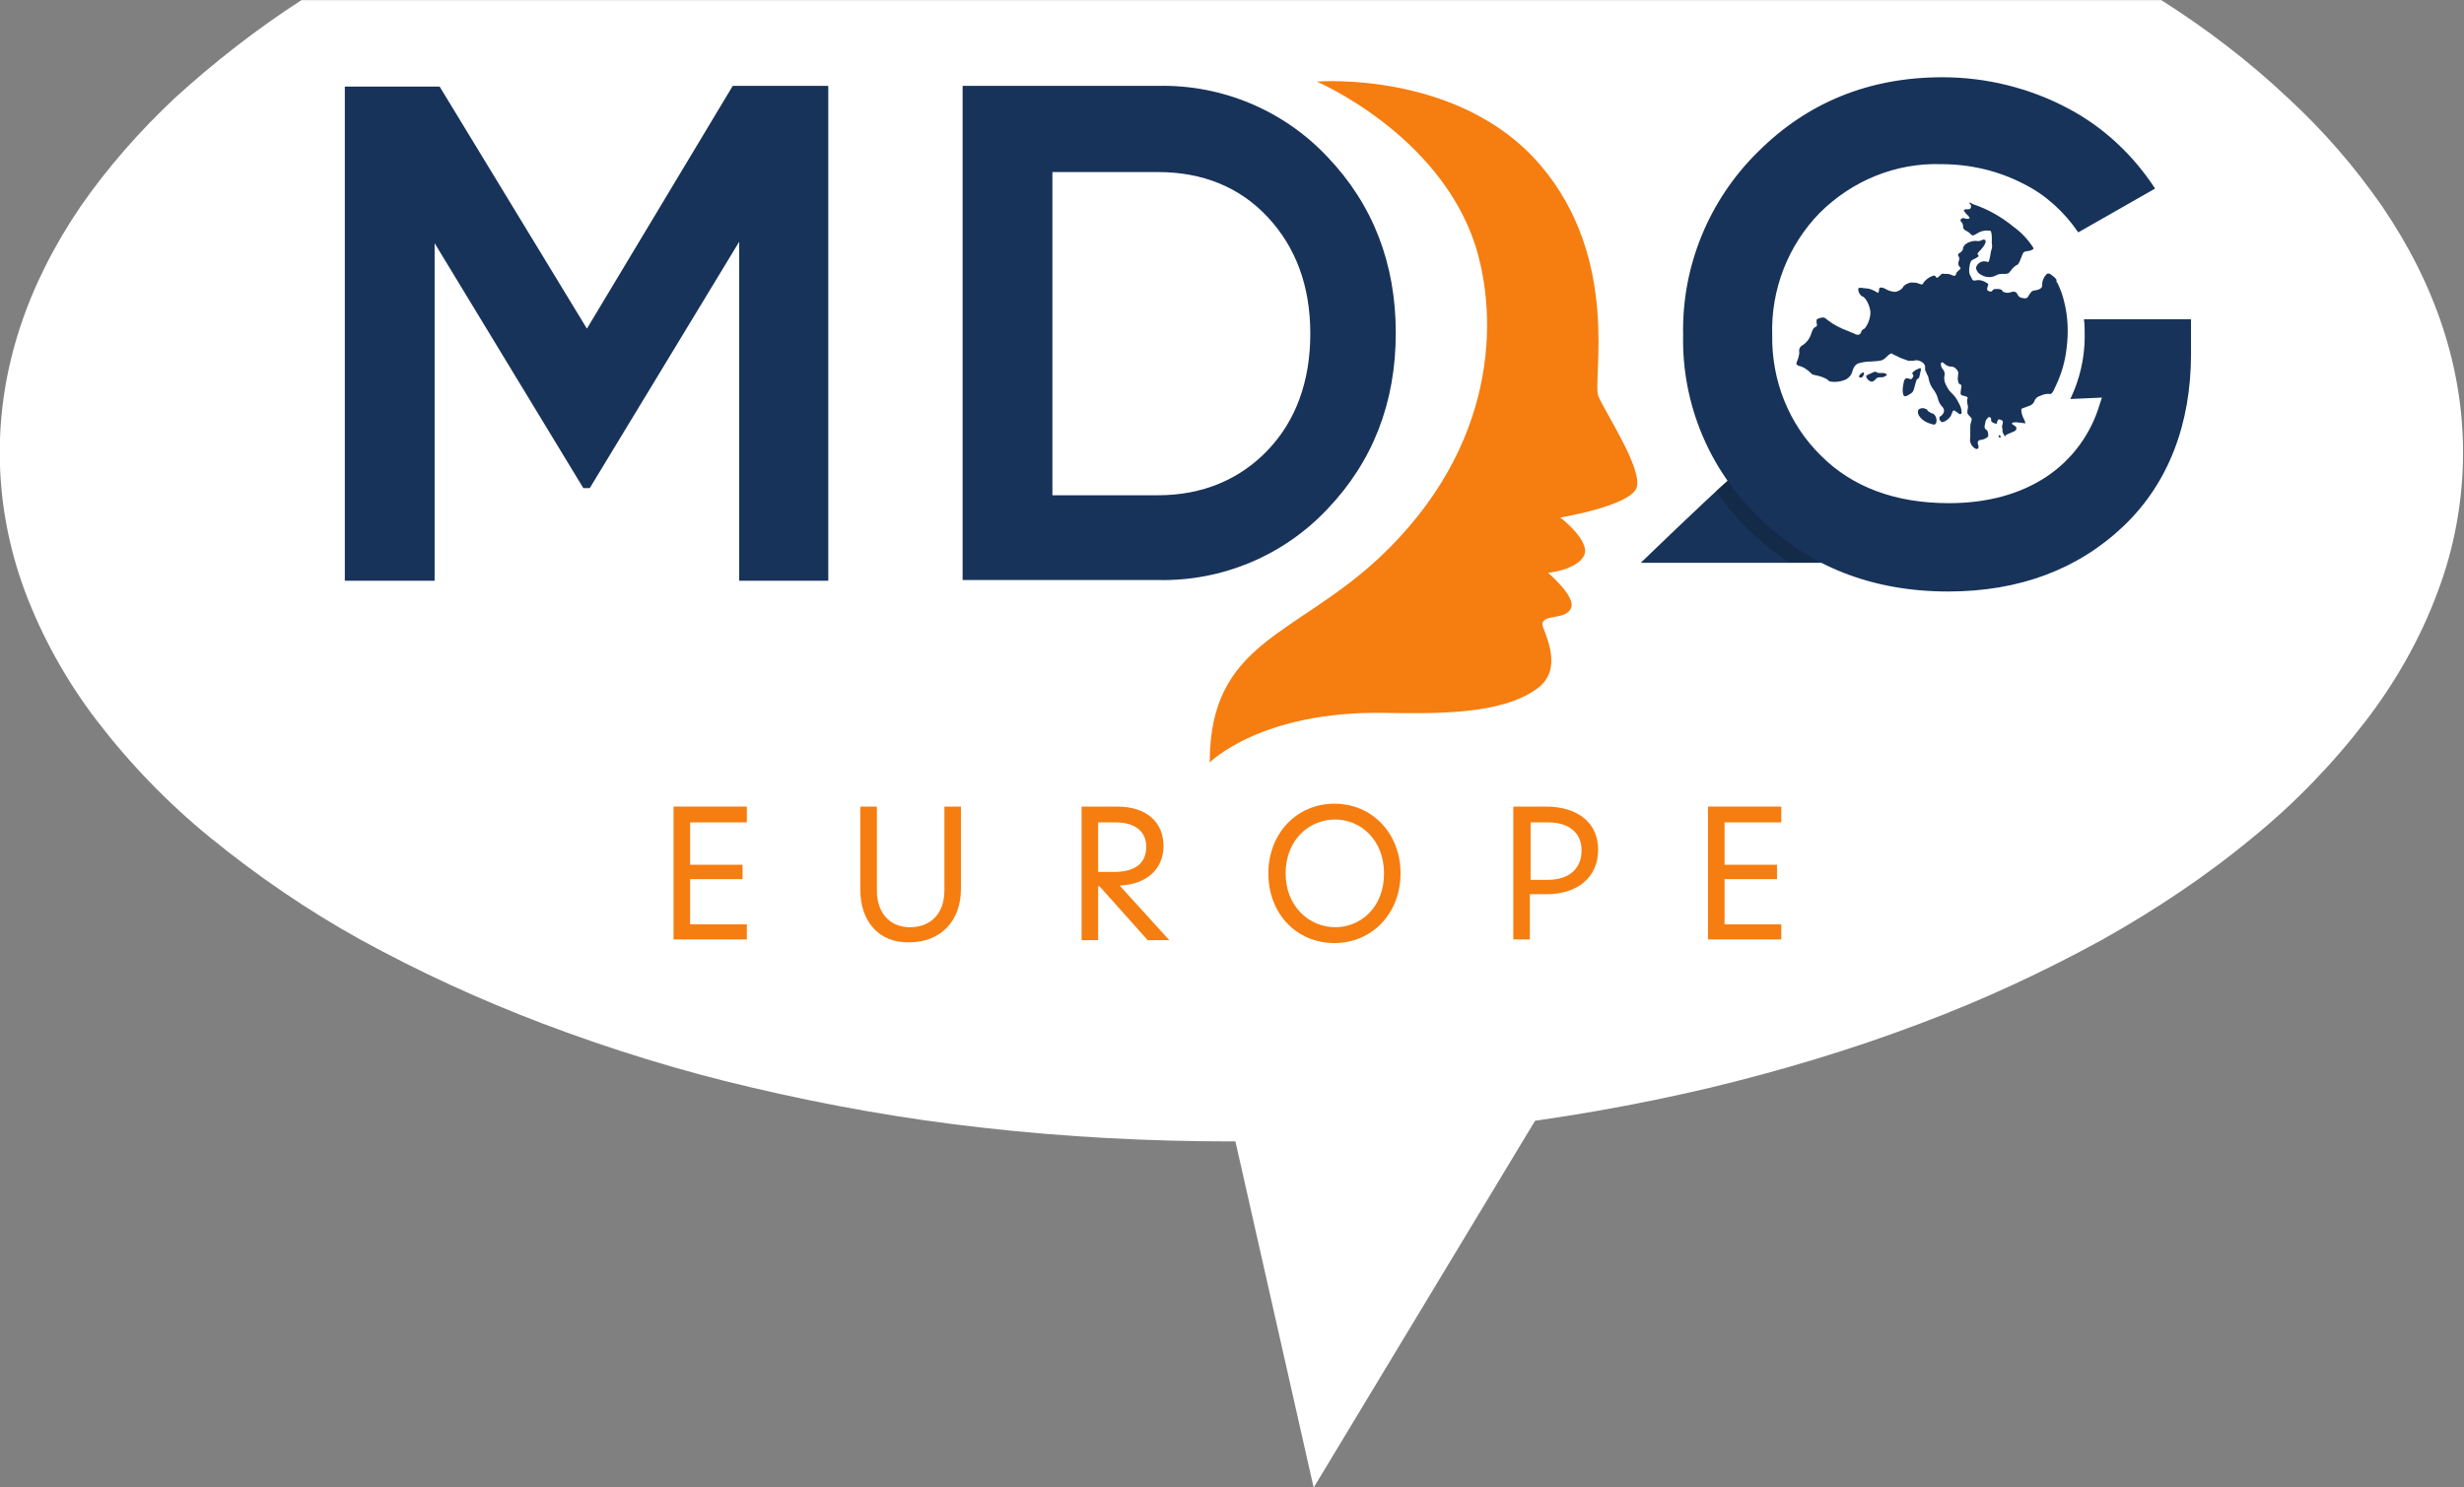
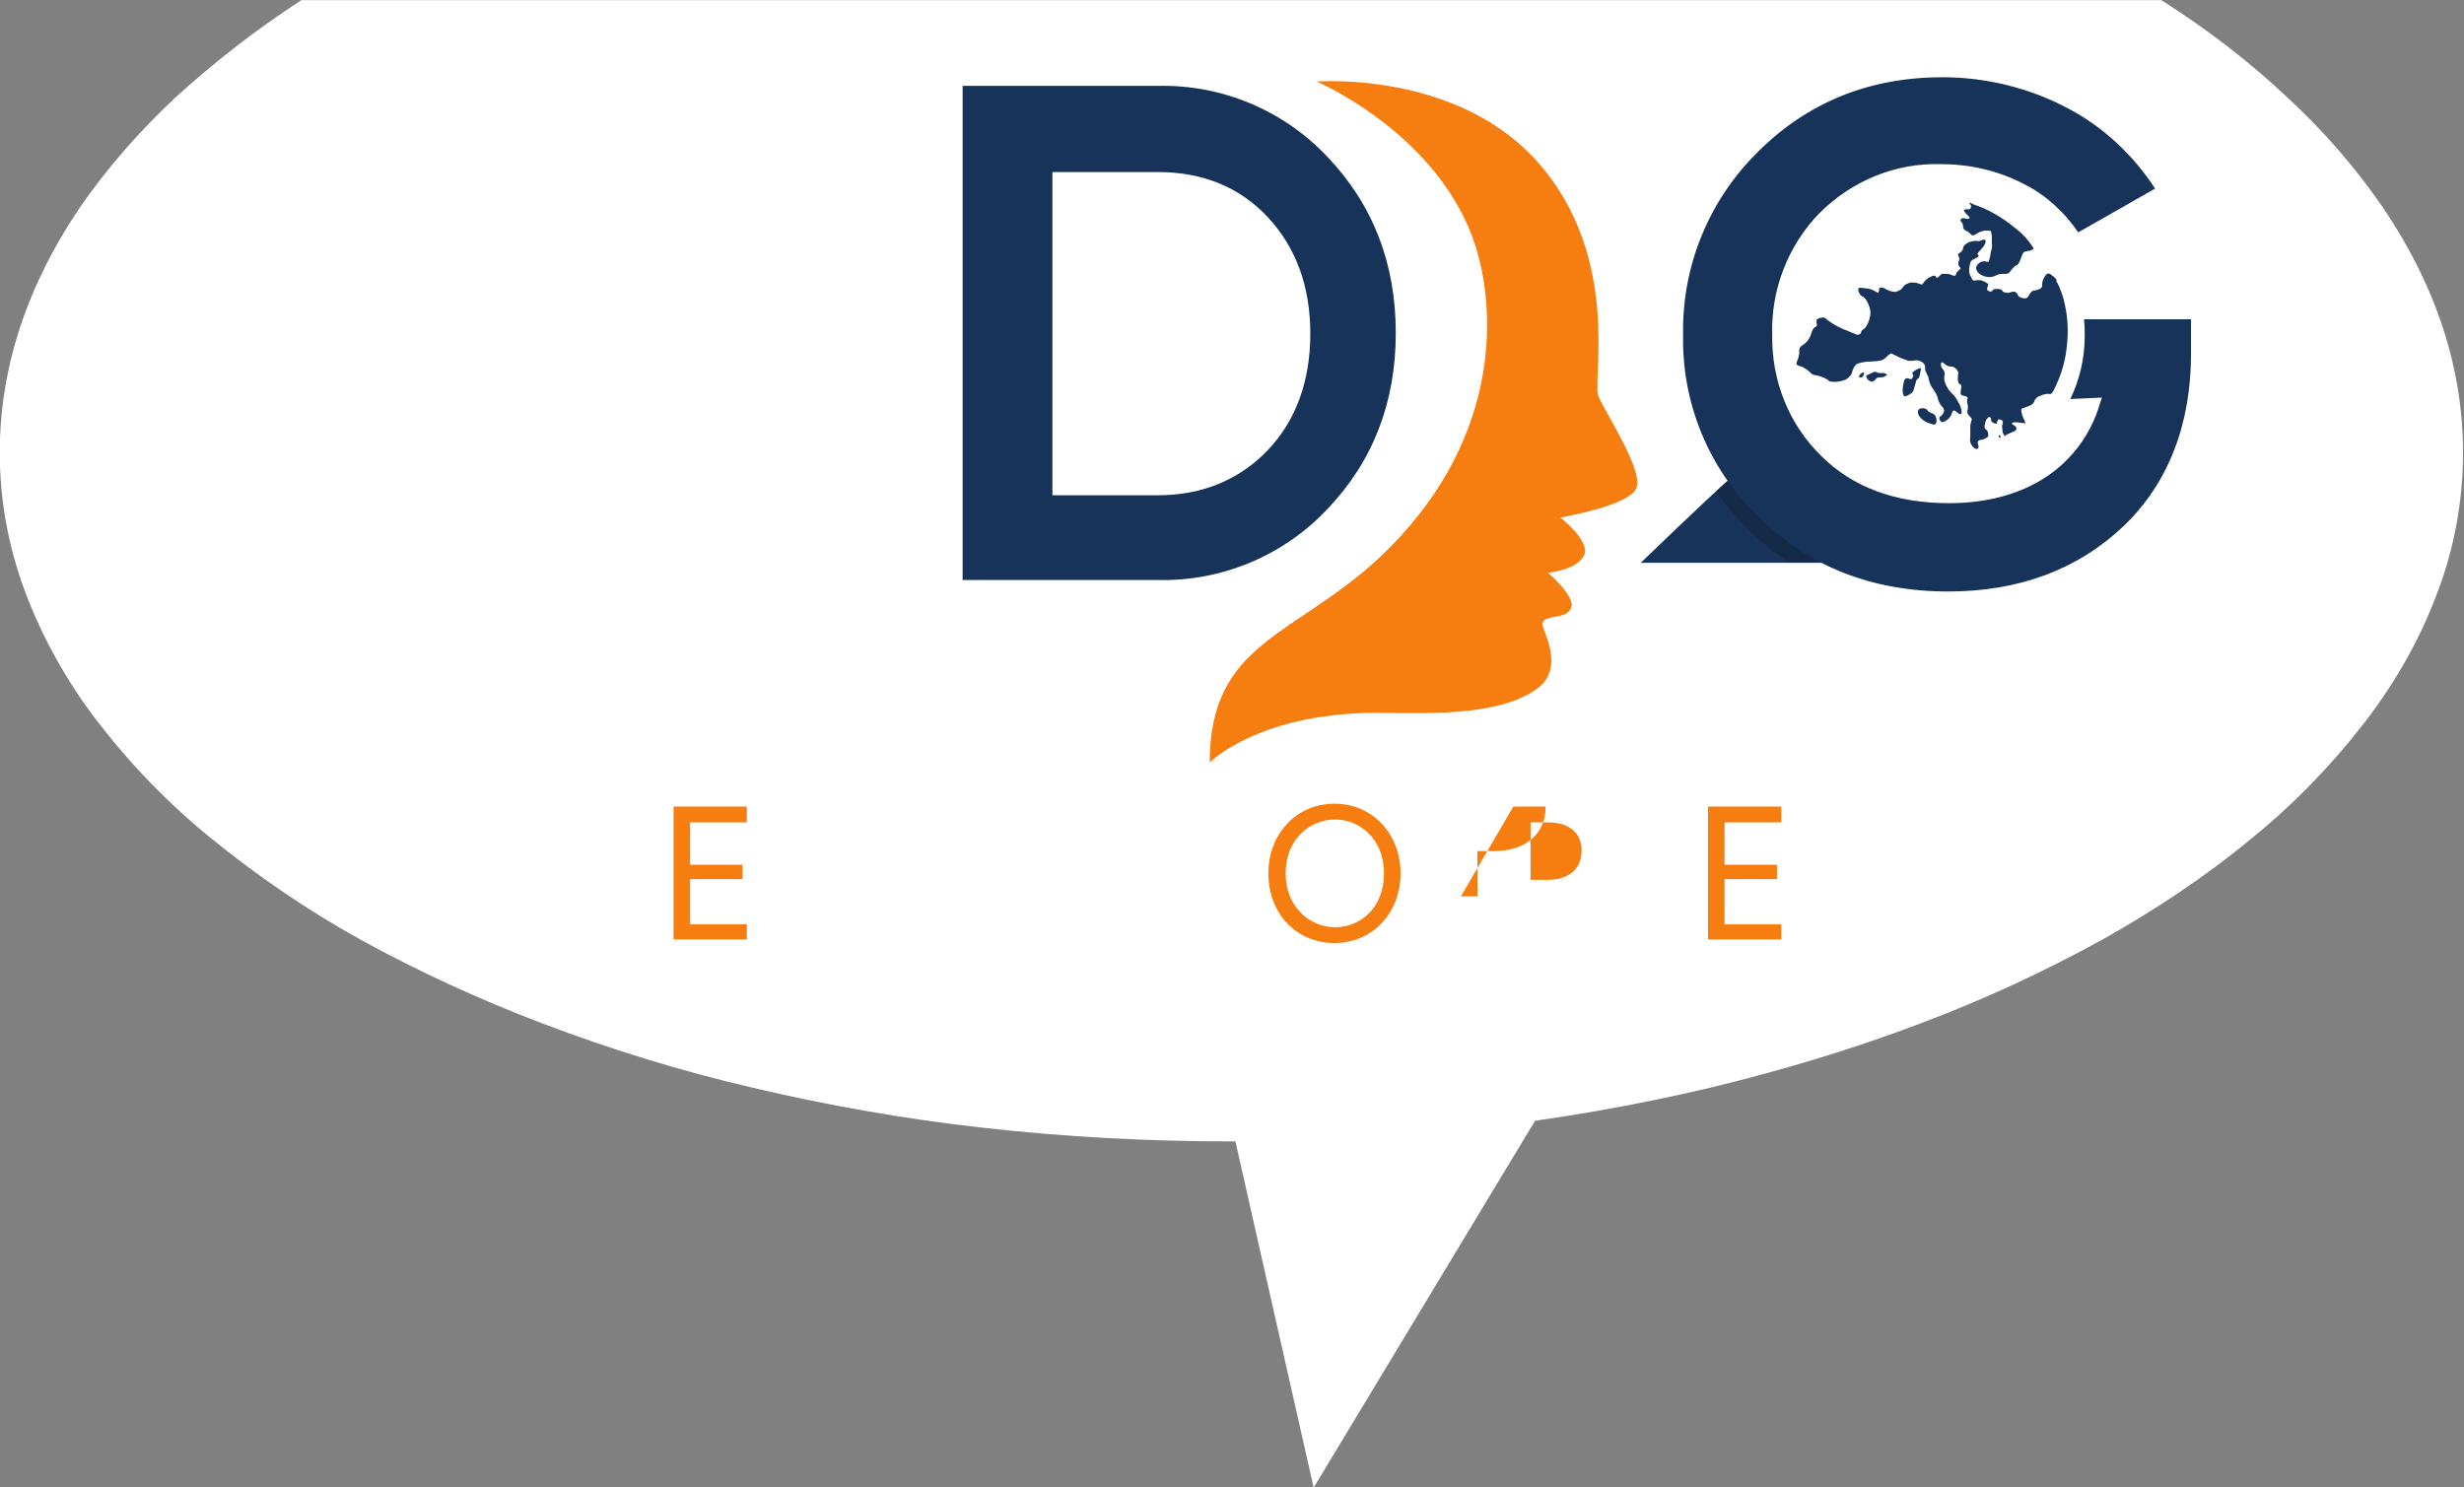
<svg xmlns="http://www.w3.org/2000/svg" version="1.1" id="Layer_1" x="0px" y="0px" viewBox="0 0 343 207.1" style="enable-background:new 0 0 343 207.1;" xml:space="preserve">
  <rect x="0" y="0" width="343" height="207.1" fill="#808080" stroke="none" />
  <style type="text/css">
	.st0{fill:#FFFFFF;}
	.st1{fill:#183359;}
	.st2{opacity:0.2;fill:#040505;enable-background:new    ;}
	.st3{fill:#F67D0F;}
	.st4{fill:#183359;fill-opacity:0;}
</style>
  <g id="Group_32" transform="translate(-342.333 38.519)">
    <path id="Subtraction_2" class="st0" d="M513.8,120.4c-11.5,0-23.1-0.6-34.6-1.9c-10.8-1.2-21.6-3.1-32.2-5.6   c-9.9-2.3-19.6-5.3-29.1-8.9c-8.7-3.3-17.2-7.2-25.4-11.7c-7.4-4.1-14.4-8.9-20.9-14.2c-5.9-4.8-11.2-10.3-15.8-16.3   c-4.2-5.5-7.6-11.6-10-18c-2.3-6.2-3.5-12.7-3.5-19.3c0-11.8,3.8-23.3,11.2-34.2c3.8-5.5,8.3-10.6,13.2-15.2   c5.5-5,11.4-9.6,17.6-13.6h258.9c6.3,4,12.2,8.5,17.6,13.6c5,4.6,9.4,9.7,13.2,15.2c7.4,10.9,11.2,22.4,11.2,34.2   c0,6.6-1.2,13.2-3.5,19.3c-2.4,6.5-5.8,12.5-10,18c-4.6,6-9.9,11.5-15.8,16.3c-6.5,5.4-13.6,10.1-20.9,14.2   c-8.2,4.5-16.6,8.4-25.4,11.7c-9.5,3.6-19.2,6.5-29.1,8.9c-10.6,2.5-21.4,4.4-32.2,5.6C536.9,119.8,525.4,120.4,513.8,120.4z" />
    <path id="Path_339" class="st0" d="M525.2,168.6l-13.4-59.3l55.7-10.8L525.2,168.6z" />
    <g id="Solid" transform="translate(359.573 -23.776)">
      <g id="Group_112" transform="translate(30.76 28.913)">
        <path id="Path_437" class="st1" d="M180.4,34.7c0,0,8.9-8.6,12.5-11.8s20.8,11.8,20.8,11.8H180.4z" />
        <path id="Path_438" class="st2" d="M192.9,22.9c-0.6,0.5-1.2,1.1-2,1.8c1.3,2,2.9,3.8,4.5,5.4c1.7,1.7,3.6,3.2,5.6,4.5h12.7     C213.7,34.7,196.4,19.7,192.9,22.9z" />
        <path id="Path_439" class="st3" d="M135.3-32.3c0,0,19.8-1.6,31.1,11.6s7.2,30,8.1,32.2s6.3,10.3,5.3,12.8s-10.6,4.1-10.6,4.1     s4.3,3.3,3.3,5.3s-5,2.4-5,2.4s3.9,3.3,3.2,4.9c-0.7,1.7-3.8,0.8-4,2.2c-0.1,0.7,3.3,6.1-0.7,9c-5,3.7-14.3,3.5-21.3,3.4     c-17.2-0.3-24.3,6.9-24.3,6.9c0-16.8,11.8-17.5,23.6-28.5c16.6-15.6,16.5-33.5,13.4-43.4C152.4-25,135.3-32.3,135.3-32.3z" />
-         <path id="Path_440" class="st1" d="M67.3,37.1v-68.8H54L33.7,2.1L13.2-31.6H0v68.8h12.5v-47l20.7,34.1l0.9,0L54.9-10v47.2H67.3z" />
        <path id="Path_441" class="st1" d="M136.8,27.2c6.3-6.6,9.5-14.8,9.5-24.5s-3.2-17.9-9.5-24.5c-6.1-6.5-14.7-10.1-23.6-9.9H86     v68.8h27.2C122.1,37.3,130.7,33.7,136.8,27.2z M98.5-19.7h14.7c6.2,0,11.4,2.1,15.3,6.3c3.9,4.2,5.9,9.6,5.9,16.2     s-2,12.1-5.9,16.2c-3.9,4.1-9.1,6.3-15.3,6.3H98.5L98.5-19.7z" />
        <path id="Path_442" class="st1" d="M242.1,0.8c0.1,0.8,0.1,1.6,0.1,2.4c0,3-0.7,6-2,8.7l4.4-0.2l-0.3,0.9     c-1.2,4.1-3.8,7.7-7.4,10.1c-3.6,2.4-8.2,3.7-13.6,3.7c-7.4,0-13.4-2.2-17.8-6.6c-4.5-4.4-6.9-10.5-6.8-16.8     c-0.2-6.3,2.2-12.5,6.6-17c4.5-4.5,10.6-7,16.9-6.8c4,0,8,0.9,11.6,2.8c3,1.5,5.6,3.9,7.5,6.7l10.7-6.1c-3-4.6-7.1-8.5-12-11.1     c-5.4-2.9-11.5-4.4-17.6-4.4c-10.2,0-18.8,3.5-25.7,10.4c-6.8,6.7-10.6,15.9-10.4,25.5c-0.2,9.5,3.6,18.7,10.5,25.3     c6.9,6.9,15.8,10.4,26.4,10.4c9.9,0,18.1-3.1,24.4-9.1S257,15.3,257,5.6V0.8H242.1z" />
        <g id="Group_110" transform="translate(202.072 16.378)">
          <path id="Path_443" class="st1" d="M24.1-31.8c0,0.1,0,0.2,0.1,0.2c0.1,0.1,0.1,0.2,0.1,0.3c0,0.1,0,0.2-0.1,0.3      c-0.1,0.1-0.2,0.1-0.2,0.1c-0.5,0-0.7,0-0.7,0.2c0.1,0.1,0.2,0.3,0.3,0.4c0.4,0.4,0.5,0.5,0.5,0.6c0,0.1-0.2,0.2-0.6,0.1      c-0.2-0.1-0.4-0.1-0.5,0c-0.2,0.1-0.2,0.3-0.1,0.4c0.2,0.2,0.3,0.4,0.3,0.7c0,0.3,0.1,0.4,0.4,0.6c0.3,0.1,0.5,0.3,0.7,0.5      c0.2,0.2,0.3,0.2,0.8-0.1c0.6-0.4,1.2-0.5,1.9-0.4c0.1,0,0.2,0.5,0.2,0.9c0,0.3,0,0.6,0,0.9c0.1,0.3,0,0.7-0.1,1      c-0.1,0.3-0.1,0.8-0.2,1c-0.1,0.5-0.1,0.6-0.4,0.5c-0.7-0.2-1.3,0.2-1.5,0.8c0,0.3,0.2,0.7,0.5,0.9c0.7,0.5,1.6,0.6,2.3,0.2      c0.3-0.2,0.7-0.2,1-0.2c0.6,0,0.7,0,1-0.4c0.2-0.3,0.5-0.6,0.8-0.8c0.3-0.1,0.4-0.3,0.7-1.1c0.3-0.8,0.3-0.8,1-0.9      c0.2,0,0.4-0.1,0.6-0.2c0.1-0.1,0.1-0.1,0.1-0.2c-0.7-1.1-1.6-2.1-2.7-2.9c-1.7-1.4-3.6-2.5-5.7-3.2      C24.2-31.8,24.1-31.9,24.1-31.8L24.1-31.8z" />
          <path id="Path_444" class="st4" d="M16.6-33c-0.1,0-0.2,0-0.3,0.1c-0.1,0.1-0.1,0.1-0.1,0.2c0.1,0.3,0.8,0.7,1.1,0.5      c0.1-0.1,0.1-0.1,0.1-0.2c0-0.1-0.1-0.2-0.1-0.4C17.1-33,16.8-33.1,16.6-33L16.6-33z" />
          <path id="Path_445" class="st4" d="M14.9-32.7c-0.3,0-0.5,0.1-1,0.5c-0.2,0.3-0.6,0.4-0.9,0.4c-0.3,0-0.4,0.1-0.5,0.2      c0,0.1,0,0.2,0.1,0.3c0,0.1,0.1,0.2,0.1,0.3c-0.1,0.1-0.2,0.1-0.3,0.2c-0.2,0.1-0.4,0.3-0.4,0.5c0,0.1,0.1,0.3,0.2,0.3      c0.2,0.1,0.2,0.3,0.2,0.4c0,0.1,0.2,0.3,0.4,0.4s0.4,0.2,0.4,0.3c-0.1,0.1-0.2,0.2-0.3,0.2c-0.3,0.2-0.3,0.4-0.2,0.6      c0,0.1,0.1,0.1,0.4,0.2l0.3,0.1l-0.1,0.5c-0.1,0.5-0.1,0.5-0.1,0.7c0.1,0.2,0.1,0.4,0,0.5c-0.1,0.3-0.1,0.3-0.2,0.4      c-0.1,0.1-0.3,0.1-0.4,0c-0.3-0.1-0.6-0.1-0.8,0.1c-0.2,0.2-0.3,0.4-0.2,0.7l0.1,0.2l-0.1,0.1c-0.1,0-0.1,0-0.2,0      c-0.3,0-0.5,0-0.8,0.1c-0.4,0.2-0.4,0.5,0,0.9c0.1,0.1,0.3,0.2,0.5,0.2c0.6,0.2,0.7,0.2,0.7,0.2c0.1,0.1-0.1,0.2-0.6,0.3      c-0.3,0.1-0.7,0.2-1,0.3c-0.3,0.2-0.7,0.2-1,0.2c-0.3-0.1-0.4,0.1-0.2,0.3c1,0.4,2.1,0.7,3.2,0.9c1,0.3,2.1,0.4,3.1,0.4      c0.2-0.1,0.2-0.1,0.1-0.5l-0.1-0.3l0.1-0.1c0.1,0,0.3,0,0.4,0c0.1,0,0.3,0,0.4,0c0.2-0.1,0.4-0.3,0.5-0.6c0.1-0.4,0-0.9-0.3-1.2      c-0.2-0.2-0.2-0.2-0.5-0.3c-0.1,0-0.3-0.1-0.4-0.1c0-0.4,0.1-0.7,0.2-1.1c0.2-0.5,0.2-1,0.2-1.5c0-0.2,0-0.4,0-0.6      c0-0.4,0-0.7-0.1-1.1c-0.1-0.2-0.2-0.5-0.3-0.7l-0.2-0.4l0.3-0.3c1-0.8,1.3-1.1,1.2-1.1c-0.2-0.2-0.5-0.3-0.7-0.4      c-0.1,0-0.2-0.1-0.3-0.1c-0.2-0.2-0.1-0.6,0.3-0.8c0.1-0.1,0.2-0.1,0.2-0.2C16.1-32.4,15.4-32.7,14.9-32.7L14.9-32.7z" />
          <path id="Path_446" class="st1" d="M25.8-26.6c-0.2,0.1-0.5,0.2-0.8,0.1c-0.6,0-1.2,0.2-1.6,0.6c-0.1,0.1-0.2,0.3-0.2,0.4      c0,0.3-0.2,0.5-0.5,0.7c-0.1,0.1-0.2,0.1-0.2,0.2c0,0.1,0,0.2,0.1,0.3c0.1,0.2,0.1,0.3,0,0.6c-0.1,0.3-0.1,0.6,0.1,0.8      c0.2,0.2,0.2,0.3-0.1,0.5c-0.1,0.1-0.2,0.2-0.3,0.3l-0.1,0.3c-0.1,0.2-0.2,0.2-0.5,0.1c-0.4-0.2-0.6-0.2-0.8-0.2      c-0.1,0-0.2,0-0.3,0c-0.3-0.1-0.4,0-0.7,0.3c-0.3,0.3-0.4,0.3-0.5,0.1s-0.2-0.2-0.5-0.1c-0.5,0.2-0.9,0.5-1.2,0.9      c0,0.1-0.1,0.1-0.1,0.2c-0.1,0.1-0.2,0.1-0.7-0.1c-0.3-0.1-0.6-0.1-1-0.1c-0.4,0.1-0.9,0.3-1.1,0.7c-0.2,0.3-0.6,0.5-1,0.6      c-0.4,0-0.8-0.1-1.2-0.3c-0.5-0.3-0.7-0.3-0.9-0.3c-0.2,0.1-0.2,0.1-0.2,0.4c-0.1,0.4-0.1,0.4-0.4,0.2c-0.5-0.3-1-0.5-1.6-0.5      c-0.6-0.1-0.9-0.1-0.9,0.1c0,0.4,0.2,0.8,0.5,1c0.5,0.1,1.1,1.2,1.2,2.2c0,0.8-0.3,1.7-0.8,2.3C9.1-14.1,9.1-14,9-13.8      c0,0.2-0.1,0.2-0.2,0.3c-0.2,0.1-0.3,0.1-0.6,0c-0.1-0.1-0.5-0.2-0.9-0.4c-1.1-0.4-2.1-0.9-3-1.6c-0.1-0.1-0.2-0.2-0.4-0.3      c-0.3-0.1-1,0.1-1.1,0.3c0,0.1,0,0.2,0,0.4c0.1,0.4,0.1,0.5-0.2,0.6c-0.3,0.2-0.4,0.5-0.5,0.8C1.9-13,1.5-12.4,0.9-12      c-0.4,0.2-0.6,0.6-0.5,1c0,0.3-0.1,0.7-0.2,1C0.1-9.8,0-9.6,0-9.3c0.1,0.1,0.2,0.1,0.3,0.2C0.9-9,1.5-8.6,2-8.1      c0.2,0.2,0.2,0.2,0.6,0.3c0.6,0.1,1.2,0.3,1.7,0.6C4.5-7,4.6-6.9,4.8-6.9c0.7,0.1,1.4,0,2.1-0.3c0.5-0.3,0.8-0.7,0.9-1.2      c0.2-0.6,0.4-0.8,0.7-1c0.6-0.2,1.2-0.3,1.9-0.3c1.5-0.1,1.6-0.1,2.2-0.7c0.3-0.3,0.6-0.5,0.7-0.4c0,0,0.3,0.2,0.6,0.3      c0.5,0.3,1.1,0.5,1.7,0.7c0.2,0,0.5,0,0.7,0c0.3-0.1,0.5-0.1,0.8,0c0.6,0.2,0.9,0.6,0.8,1.1c0,0.1,0,0.2,0.2,0.6      c0.1,0.3,0.3,0.5,0.3,0.8c0.1,0.5,0.3,1,0.6,1.4c0.3,0.4,0.6,0.9,0.7,1.4c0.1,0.4,0.3,0.8,0.6,1.1c0.4,0.4,0.3,0.9-0.2,1.3      C20-2.1,19.9-2,19.9-1.8c0,0.1,0,0.2,0.1,0.3c0.2,0.3,0.3,0.3,0.7,0.1c0.4-0.2,0.8-0.6,0.9-1c0.2-0.6,0.3-0.6,0.8-0.2      C22.7-2.3,23-2.3,23-2.6c0-0.5-0.2-1-0.5-1.5c-0.2-0.4-0.4-0.7-0.7-1c-0.3-0.3-0.6-0.6-0.8-1c-0.3-0.5-0.5-1-0.4-1.6      c0.1-0.3,0-0.7-0.2-0.9c-0.2-0.2-0.3-0.5-0.3-0.8c0.1-0.3,0.3-0.2,0.6,0.1C21-9.1,21.2-9,21.5-9c0.3,0,0.5,0.1,0.7,0.3      c0.3,0.3,0.4,0.5,0.3,0.9c-0.1,0.6,0,1.2,0.3,1.3C23-6.5,23-6.3,22.9-5.8c-0.1,0.7-0.1,0.8,0.5,0.9c0.4,0.1,0.5,0.2,0.4,0.4      c-0.1,0.2,0,0.5,0,0.7c0.1,0.3,0.1,0.6,0,0.9c0,0.1,0,0.3,0,0.4c0.1,0.2,0.2,0.3,0.3,0.4c0.1,0.1,0.3,0.3,0.3,0.4      c0,0.2-0.1,0.4-0.1,0.5c-0.1,0.2-0.1,0.5-0.1,0.7c0,0.4,0,0.9,0,1.3c-0.1,0.5,0,1,0.4,1.4c0.5,0.5,0.9,0.3,0.7-0.3      c-0.1-0.2-0.1-0.5,0.1-0.6c0.1-0.1,0.3-0.1,0.4-0.1c0.4-0.1,0.8-0.3,0.9-0.5c0-0.2,0-0.5-0.1-0.7c-0.1-0.1-0.1-0.2-0.2-0.2      c-0.2-0.2-0.3-0.3-0.1-1c0-0.2,0.1-0.4,0.3-0.6C26.7-2,26.9-2,27-1.9c0.1,0.1,0.1,0.1,0.1,0.3s0,0.2,0.1,0.3      c0.1,0.1,0.3,0.2,0.4,0.2L27.9-1l0-0.1c0-0.1,0-0.2,0.1-0.3c0-0.2,0.1-0.3,0.4-0.2c0.3,0.1,0.4,0.2,0.3,0.6      c-0.1,0.2-0.1,0.5,0,0.8C28.6,0,28.8,0.4,29,0.7c0,0,0.1,0,0.1-0.1c0.1-0.1,0.3-0.2,0.8-0.4s0.7-0.3,0.7-0.5      c0.1-0.2-0.1-0.4-0.3-0.5C30-1,30-1,30-1.1c0-0.1,0.4-0.2,1-0.1c0.7,0.1,0.9,0.1,0.9,0.1c-0.1-0.2-0.1-0.4-0.2-0.5      c-0.2-0.4-0.4-0.9-0.4-1.4c0-0.1,0.1-0.2,0.5-0.3c0.2-0.1,0.6-0.2,0.8-0.3c0.3-0.2,0.3-0.2,0.5-0.5c0.1-0.4,0.4-0.7,0.8-0.8      c0.4-0.2,0.8-0.3,1.2-0.3c0.4,0.1,0.5,0,1-1.1c0.8-1.7,1.3-3.4,1.5-5.2c0.3-2.3,0.2-4.6-0.4-6.8c-0.2-0.8-0.5-1.6-0.9-2.4      c-0.1,0-0.1-0.1-0.1-0.2c0-0.1,0-0.2,0-0.2c-0.2-0.3-0.6-0.6-0.9-0.8c-0.3-0.1-0.4-0.1-0.7,0.3c-0.2,0.3-0.4,0.7-0.4,1.2      c0.1,0.4-0.3,0.7-1,0.8c-0.2,0-0.4,0.1-0.5,0.2c-0.1,0.1-0.2,0.3-0.3,0.4c-0.2,0.4-0.3,0.5-0.6,0.5c-0.5,0-0.9-0.2-1-0.5      c-0.1-0.3-0.4-0.5-0.7-0.4c0,0,0,0-0.1,0c-0.3,0.1-0.6,0.2-0.9,0.1c-0.3-0.1-0.4-0.1-0.4-0.2c-0.1-0.2-0.3-0.3-0.7-0.3      c-0.4,0-0.6,0-0.7,0.2c-0.1,0.2-0.3,0.2-0.5,0.1c-0.3-0.1-0.3-0.2-0.2-0.6c0.1-0.2,0.1-0.4,0.1-0.4C26-21,25.5-21.1,25-21      c-0.4,0.1-0.5,0-0.7-0.5c-0.3-0.4-0.3-1-0.2-1.5c0.1-0.6,0.2-0.8,0.7-1c0.2-0.1,0.4-0.2,0.5-0.3c0.1-0.1,0.1-0.1,0-0.2      c0-0.1-0.1-0.1-0.1-0.2c0.1-0.2,0.3-0.4,0.5-0.6c0.6-0.7,0.7-1,0.6-1.3C26.1-26.7,26-26.7,25.8-26.6L25.8-26.6z" />
          <path id="Path_447" class="st4" d="M32.8-23.7c-0.2,0.1-0.4,0.2-0.5,0.4c-0.2,0.3-0.2,1-0.1,1.1s0.5-0.3,0.8-0.8      c0.2-0.3,0.2-0.5,0-0.6C32.9-23.7,32.9-23.7,32.8-23.7L32.8-23.7z" />
          <path id="Path_448" class="st4" d="M10.6-29.5c-0.1,0-0.2,0-0.3,0.1c-0.1,0-0.2,0-0.2,0C10-29.7,9.5-29.3,9.3-29      c-0.1,0.3-0.2,0.3-0.5,0.2c-0.4-0.3-0.8-0.3-1.2-0.2c-0.3,0.2-0.3,0.7-0.2,1.5c0,0.1,0,0.3,0,0.4c-0.1,0.1-0.2,0.2-0.3,0.3      c-0.1,0.1-0.3,0.2-0.4,0.4c-0.1,0.1-0.2,0.3-0.4,0.4C6-25.8,5.9-25.6,6-25.5c0.3,0.3,0.7,0.5,1,0.6c0.2,0.1,0.3,0.1,0.4,0      L7.6-25l0.5,0.2l0.5,0.2l0.4-0.1c0.9-0.2,1.2-0.4,1.4-0.9c0.2-0.6,0.5-1.1,1-1.6c0.3-0.2,0.5-0.6,0.6-1c0.1-0.4,0-0.6-0.1-0.8      C11.4-29.2,11-29.4,10.6-29.5L10.6-29.5z" />
          <path id="Path_449" class="st4" d="M11.9-27.1c-0.1,0.1,0.1,0.6,0.2,0.7c0.2,0.1,0.4-0.3,0.3-0.5C12.3-27.1,12-27.2,11.9-27.1      L11.9-27.1z" />
          <path id="Path_450" class="st4" d="M24.5-23.4c-0.1,0.2-0.2,0.4-0.1,0.6c0,0.1,0.1,0.1,0.1,0.1c0.2-0.2,0.3-0.4,0.2-0.6      C24.8-23.4,24.7-23.4,24.5-23.4C24.6-23.4,24.6-23.4,24.5-23.4L24.5-23.4z" />
          <path id="Path_451" class="st4" d="M24.6-22c-0.1,0.1-0.1,0.1-0.1,0.2c0.1,0.2,0.2,0.3,0.4,0.2c0.2,0,0.2-0.2,0.1-0.4      C24.8-22.1,24.7-22.2,24.6-22L24.6-22z" />
          <path id="Path_452" class="st1" d="M17-8.7c-0.3,0.1-0.6,0.3-0.8,0.5c-0.1,0.1-0.1,0.1,0,0.3c0.1,0.1,0.1,0.3,0,0.4      C16-7.2,16-7.2,15.7-7.3c-0.5-0.2-0.7,0-0.8,0.7C14.7-5.8,14.8-5,15-4.9c0.1,0.1,0.4,0,0.7-0.2c0.5-0.3,0.6-0.4,0.8-1.3      c0.2-0.7,0.2-0.8,0.4-0.9s0.2-0.2,0.3-0.7C17.4-8.7,17.4-8.9,17-8.7L17-8.7z" />
          <path id="Path_453" class="st1" d="M12-8.1c-0.1,0-0.3,0-0.4,0c-0.1,0-0.3,0-0.4-0.1c-0.2-0.1-0.4-0.1-0.5,0      C10.2-8,9.8-7.8,9.7-7.7C9.7-7.5,9.9-7.1,10.2-7c0.3,0.2,0.5,0.1,0.8-0.2c0.2-0.3,0.4-0.3,0.6-0.3c0.3,0,0.6,0,0.8-0.2      C12.8-7.8,12.5-8.1,12-8.1L12-8.1z" />
          <path id="Path_454" class="st1" d="M9.1-8.1C8.9-8,8.7-7.7,8.7-7.6c0.1,0.2,0.4,0.2,0.6-0.1C9.5-8.1,9.4-8.3,9.1-8.1z" />
          <path id="Path_455" class="st1" d="M17.5-3.2c-0.2,0-0.4,0.1-0.5,0.2c-0.4,0.6,0.5,1.7,1.8,2c0.5,0.2,0.7,0,0.7-0.5      c0-0.3-0.1-0.6-0.3-0.8c-0.1-0.1-0.2-0.2-0.4-0.2c-0.2-0.1-0.3-0.2-0.5-0.3C18.2-3,18.1-3.1,18-3.1c-0.1,0-0.1,0-0.2-0.1      C17.7-3.2,17.6-3.2,17.5-3.2L17.5-3.2z" />
          <path id="Path_456" class="st1" d="M28.2,0.6c-0.1,0.1-0.1,0.1,0,0.2c0.1,0.2,0.3,0.1,0.2-0.1C28.3,0.5,28.3,0.5,28.2,0.6      L28.2,0.6z" />
        </g>
        <g id="Group_111" transform="translate(45.764 101.343)">
          <path id="Path_457" class="st3" d="M0-32.7h10.2v2.2H2.3v5.9h7.3v2H2.3v6.3h7.9v2.1H0L0-32.7z" />
-           <path id="Path_458" class="st3" d="M26-21.1v-11.6h2.3V-21c0,3.1,1.8,5.1,4.6,5.1c2.9,0,4.8-1.9,4.8-5.1v-11.7h2.3v11.5      c0,4.4-2.8,7.4-7.2,7.4C28.6-13.7,26-16.7,26-21.1z" />
-           <path id="Path_459" class="st3" d="M69-14.1h-3l-6.7-7.5h-0.2v7.5h-2.3v-18.6h4.9c4.3,0,6.5,2.3,6.5,5.5c0,3-2.1,5.3-6.1,5.5      L69-14.1z M61.3-23.6c3.2,0,4.5-1.4,4.5-3.5c0-2.1-1.5-3.4-4.3-3.4h-2.4v6.9L61.3-23.6z" />
          <path id="Path_460" class="st3" d="M82.8-23.4c0-5.5,3.9-9.7,9.2-9.7c5.3,0,9.2,4.2,9.2,9.7c0,5.5-3.9,9.7-9.2,9.7      C86.7-13.7,82.8-17.8,82.8-23.4z M98.9-23.4c0-4.7-3.3-7.5-6.8-7.5c-3.6,0-6.9,2.8-6.9,7.5c0,4.7,3.4,7.5,6.9,7.5      S98.9-18.6,98.9-23.4L98.9-23.4z" />
-           <path id="Path_461" class="st3" d="M116.9-32.7h4.5c4.4,0,7.3,2.2,7.3,6c0,3.8-2.8,6.2-7.2,6.2h-2.3v6.3h-2.3L116.9-32.7z       M126.4-26.6c0-2.5-1.8-3.9-4.7-3.9h-2.4v8h2.4C124.6-22.5,126.4-24,126.4-26.6L126.4-26.6z" />
+           <path id="Path_461" class="st3" d="M116.9-32.7h4.5c0,3.8-2.8,6.2-7.2,6.2h-2.3v6.3h-2.3L116.9-32.7z       M126.4-26.6c0-2.5-1.8-3.9-4.7-3.9h-2.4v8h2.4C124.6-22.5,126.4-24,126.4-26.6L126.4-26.6z" />
          <path id="Path_462" class="st3" d="M144-32.7h10.2v2.2h-7.9v5.9h7.3v2h-7.3v6.3h7.9v2.1H144V-32.7z" />
        </g>
      </g>
    </g>
  </g>
</svg>